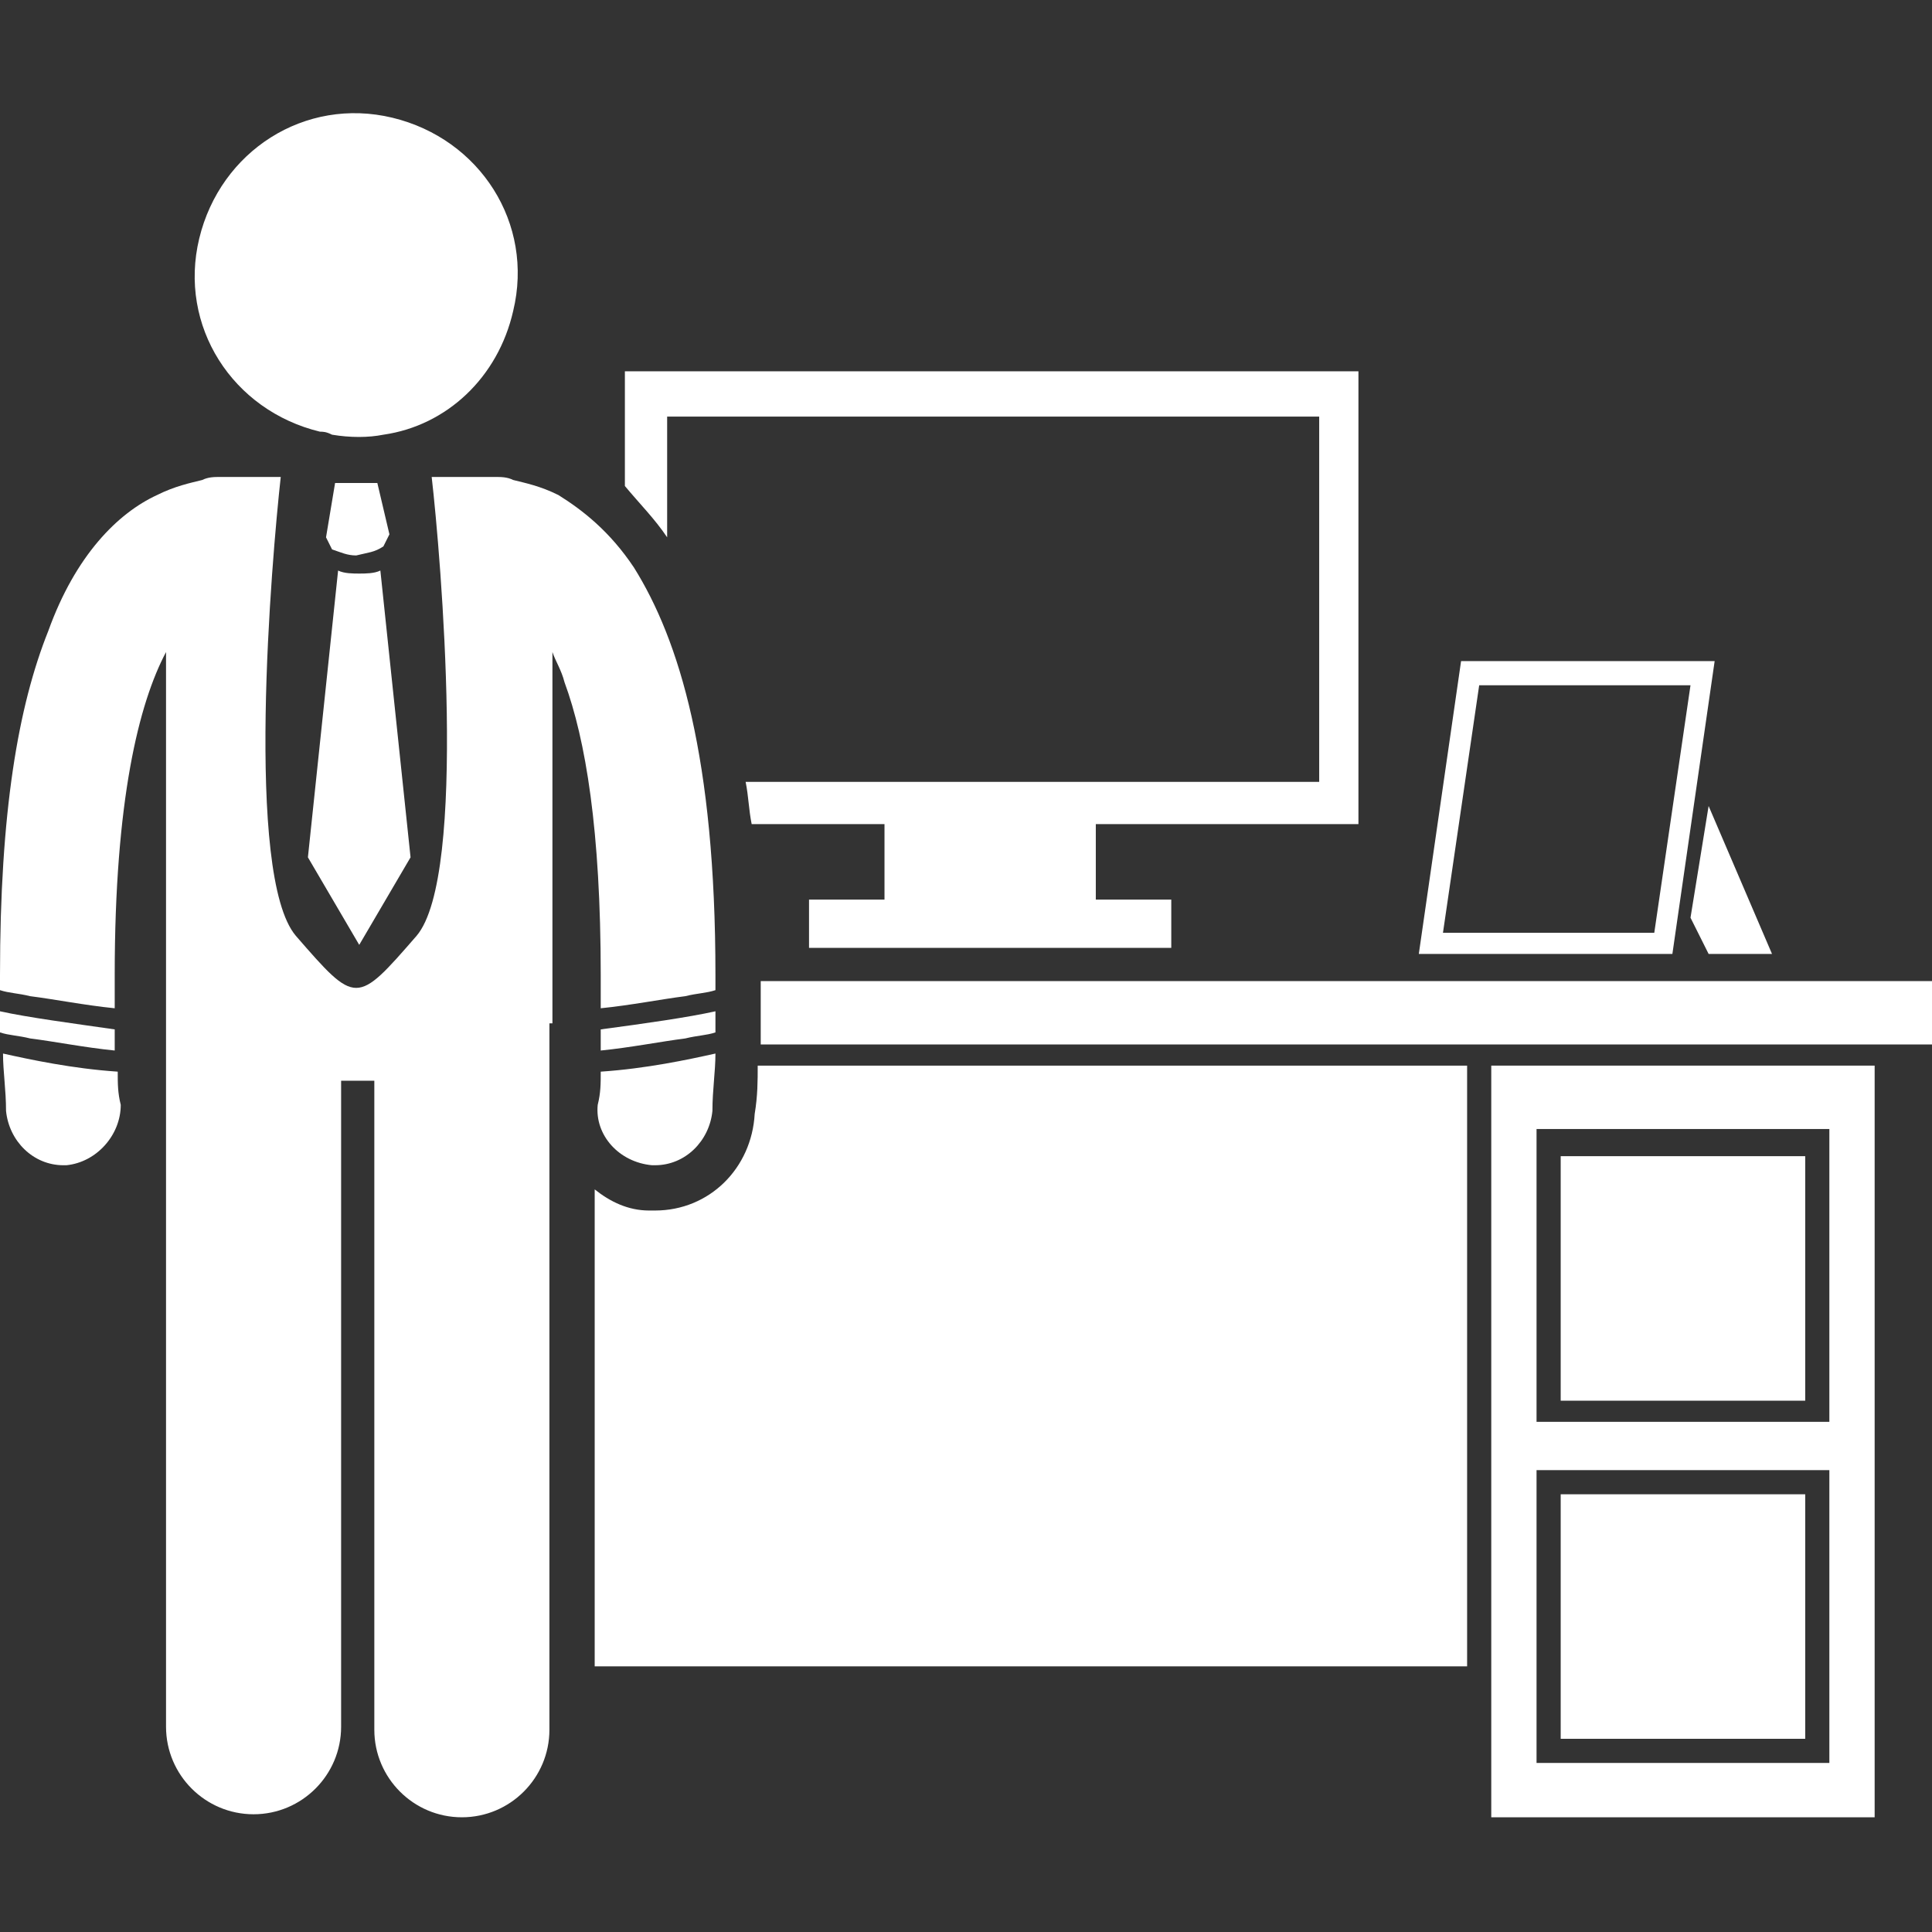
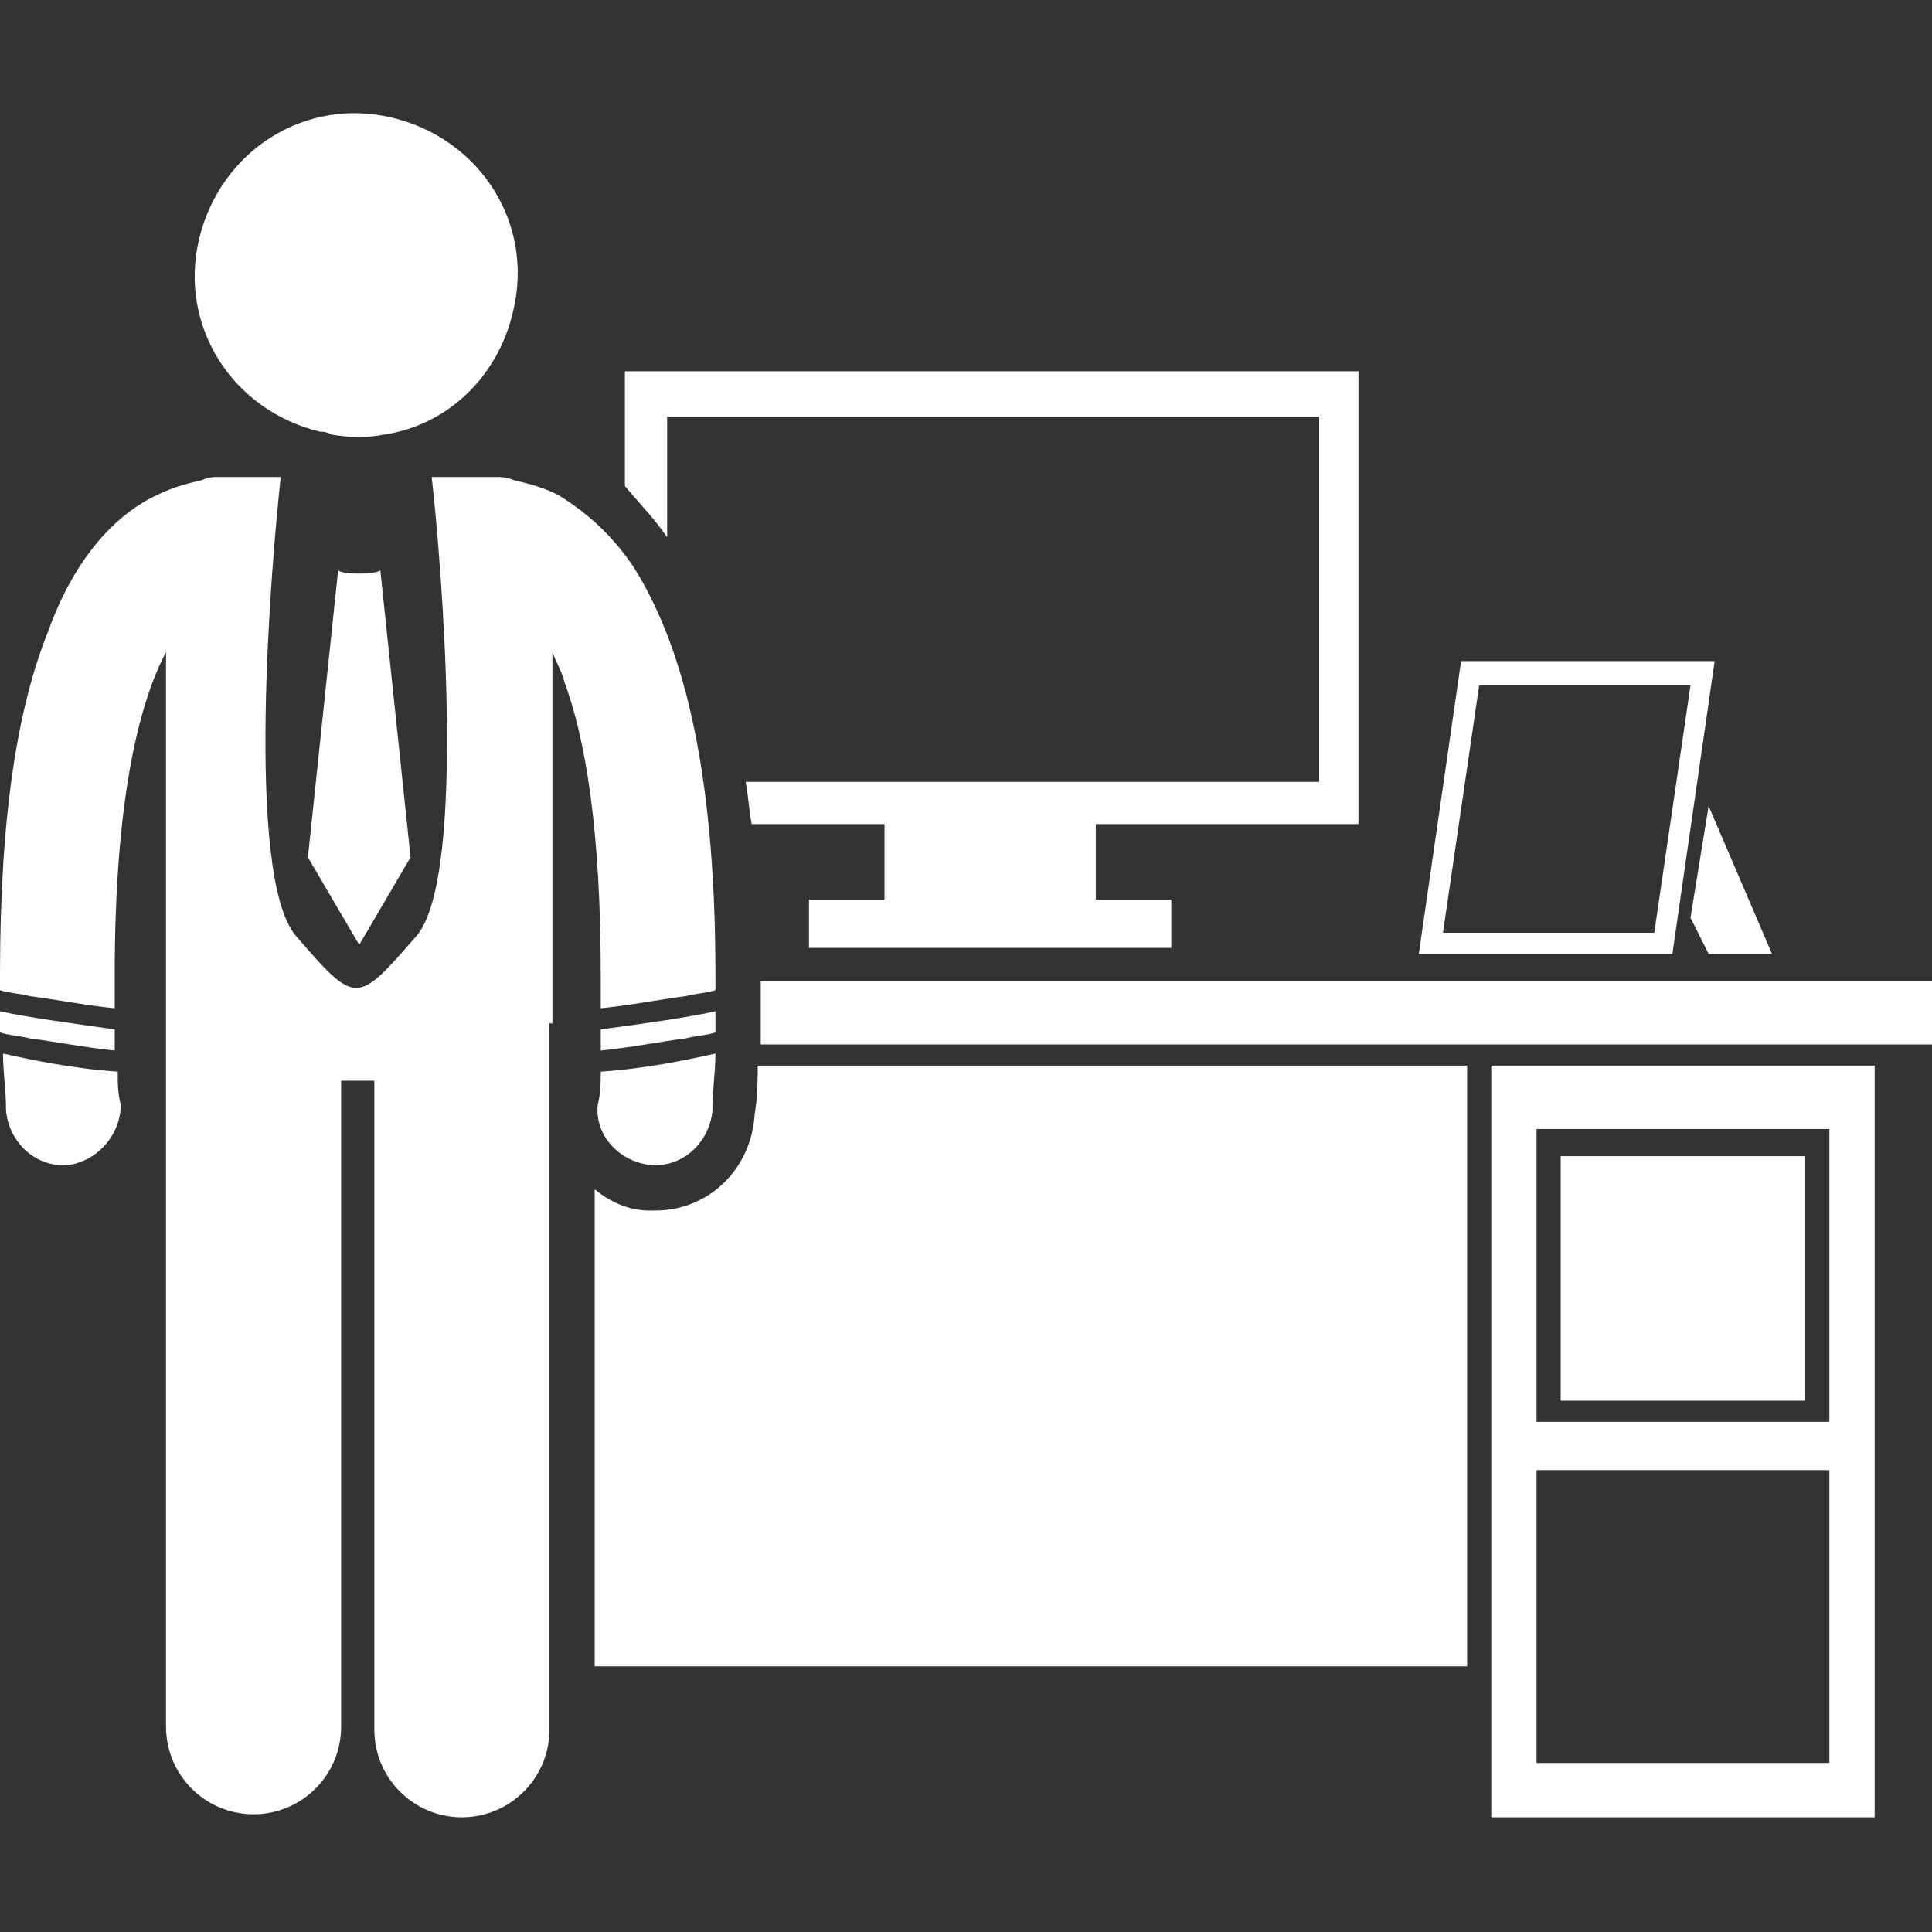
<svg xmlns="http://www.w3.org/2000/svg" version="1.1" id="Laag_1" x="0px" y="0px" viewBox="0 0 64 64" style="enable-background:new 0 0 64 64;" xml:space="preserve">
  <rect x="0" y="0" width="64" height="64" fill="#333333" stroke="none" />
  <style type="text/css">
	.st0{fill:#FFFFFF;}
</style>
  <g>
    <polygon class="st0" points="56.6,31.6 58.7,31.6 56.6,26.7 56,30.4  " />
    <path class="st0" d="M22.1,17.8v-4h21.6v12.1h-19c0.1,0.5,0.1,0.9,0.2,1.4h4.4v2.5h-2.5v1.6h12v-1.6h-2.5v-2.5h8.7v-15H20.7v3.8   C21.2,16.7,21.7,17.2,22.1,17.8z" />
    <path class="st0" d="M25.2,34.6H64v-2.1H25.2C25.2,33.1,25.2,33.9,25.2,34.6z" />
    <path class="st0" d="M49.4,60.2h12.7V35.3H49.4L49.4,60.2L49.4,60.2z M50.9,37.4h9.7v9.7h-9.7V37.4z M50.9,48.7h9.7v9.7h-9.7V48.7z   " />
    <path class="st0" d="M21.7,40.1c-0.1,0-0.1,0-0.2,0c-0.7,0-1.3-0.3-1.8-0.7v15.8h28.9V35.3H25.1c0,0.5,0,1-0.1,1.6   C24.9,38.7,23.5,40.1,21.7,40.1z" />
    <rect x="51.7" y="38.3" class="st0" width="8.1" height="8.1" />
-     <rect x="51.7" y="49.5" class="st0" width="8.1" height="8.1" />
    <path class="st0" d="M3.9,35.5c-1.5-0.1-2.9-0.4-3.8-0.6c0,0.6,0.1,1.2,0.1,1.9c0.1,1,0.9,1.8,1.9,1.8c0,0,0.1,0,0.1,0   c1-0.1,1.8-1,1.8-2C3.9,36.2,3.9,35.9,3.9,35.5z" />
    <path class="st0" d="M0,33.5c0,0.2,0,0.5,0,0.7c0.3,0.1,0.6,0.1,1,0.2c0.8,0.1,1.8,0.3,2.8,0.4c0-0.2,0-0.5,0-0.7   C2.4,33.9,0.9,33.7,0,33.5z" />
    <path class="st0" d="M18.3,33.9v-4.5v-7.8c0.1,0.3,0.3,0.6,0.4,1c0.7,1.9,1.2,4.9,1.2,9.7c0,0.4,0,0.7,0,1.1c1-0.1,2-0.3,2.8-0.4   c0.4-0.1,0.7-0.1,1-0.2c0-0.2,0-0.3,0-0.5c0-7.2-1.2-11.1-2.7-13.5c-0.8-1.2-1.7-1.9-2.5-2.4c-0.6-0.3-1.1-0.4-1.5-0.5   c-0.2-0.1-0.4-0.1-0.6-0.1h-2.1c0.3,2.6,1.2,13.2-0.5,15.2c-2,2.3-2,2.3-4,0c-1.7-2-0.8-12.5-0.5-15.2H7.3c-0.2,0-0.4,0-0.6,0.1   c-0.4,0.1-0.9,0.2-1.5,0.5c-1.3,0.6-2.7,2-3.6,4.5c-1,2.5-1.6,6-1.6,11.4c0,0.2,0,0.3,0,0.5c0.3,0.1,0.6,0.1,1,0.2   c0.8,0.1,1.8,0.3,2.8,0.4c0-0.4,0-0.7,0-1.1c0-5.8,0.8-9,1.7-10.7v7.8v4.5v23.3c0,1.6,1.3,2.9,2.9,2.9c1.6,0,2.9-1.3,2.9-2.9V35.8   h1.1v21.5c0,1.6,1.3,2.9,2.9,2.9c1.6,0,2.9-1.3,2.9-2.9V33.9z" />
    <path class="st0" d="M19.9,35.5c0,0.4,0,0.7-0.1,1.1c-0.1,1,0.7,1.9,1.8,2c0,0,0.1,0,0.1,0c1,0,1.8-0.8,1.9-1.8   c0-0.7,0.1-1.3,0.1-1.9C22.8,35.1,21.4,35.4,19.9,35.5z" />
    <path class="st0" d="M19.9,34.8c1-0.1,2-0.3,2.8-0.4c0.4-0.1,0.7-0.1,1-0.2c0-0.2,0-0.5,0-0.7c-0.9,0.2-2.3,0.4-3.8,0.6   C19.9,34.3,19.9,34.6,19.9,34.8z" />
    <path class="st0" d="M11.9,19L11.9,19c-0.2,0-0.5,0-0.7-0.1l-1,9.5l1.7,2.9l1.7-2.9l-1-9.5C12.4,19,12.1,19,11.9,19   C11.9,19,11.9,19,11.9,19z" />
-     <path class="st0" d="M12.7,18.1l0.2-0.4L12.5,16h-0.7h-0.7l-0.3,1.8l0.2,0.4c0.3,0.1,0.5,0.2,0.8,0.2   C12.2,18.3,12.4,18.3,12.7,18.1z" />
    <path class="st0" d="M12.7,14.4c2.1-0.3,3.8-1.9,4.3-4.1c0.7-2.9-1.1-5.7-4-6.4c-2.9-0.7-5.7,1.1-6.4,4c-0.7,2.9,1.1,5.7,4,6.4   c0.1,0,0.2,0,0.4,0.1C11.6,14.5,12.2,14.5,12.7,14.4z" />
    <path class="st0" d="M47,31.6h8.4l1.4-9.7h-8.4L47,31.6z M56,22.7l-1.2,8.2h-7l1.2-8.2H56z" />
  </g>
</svg>